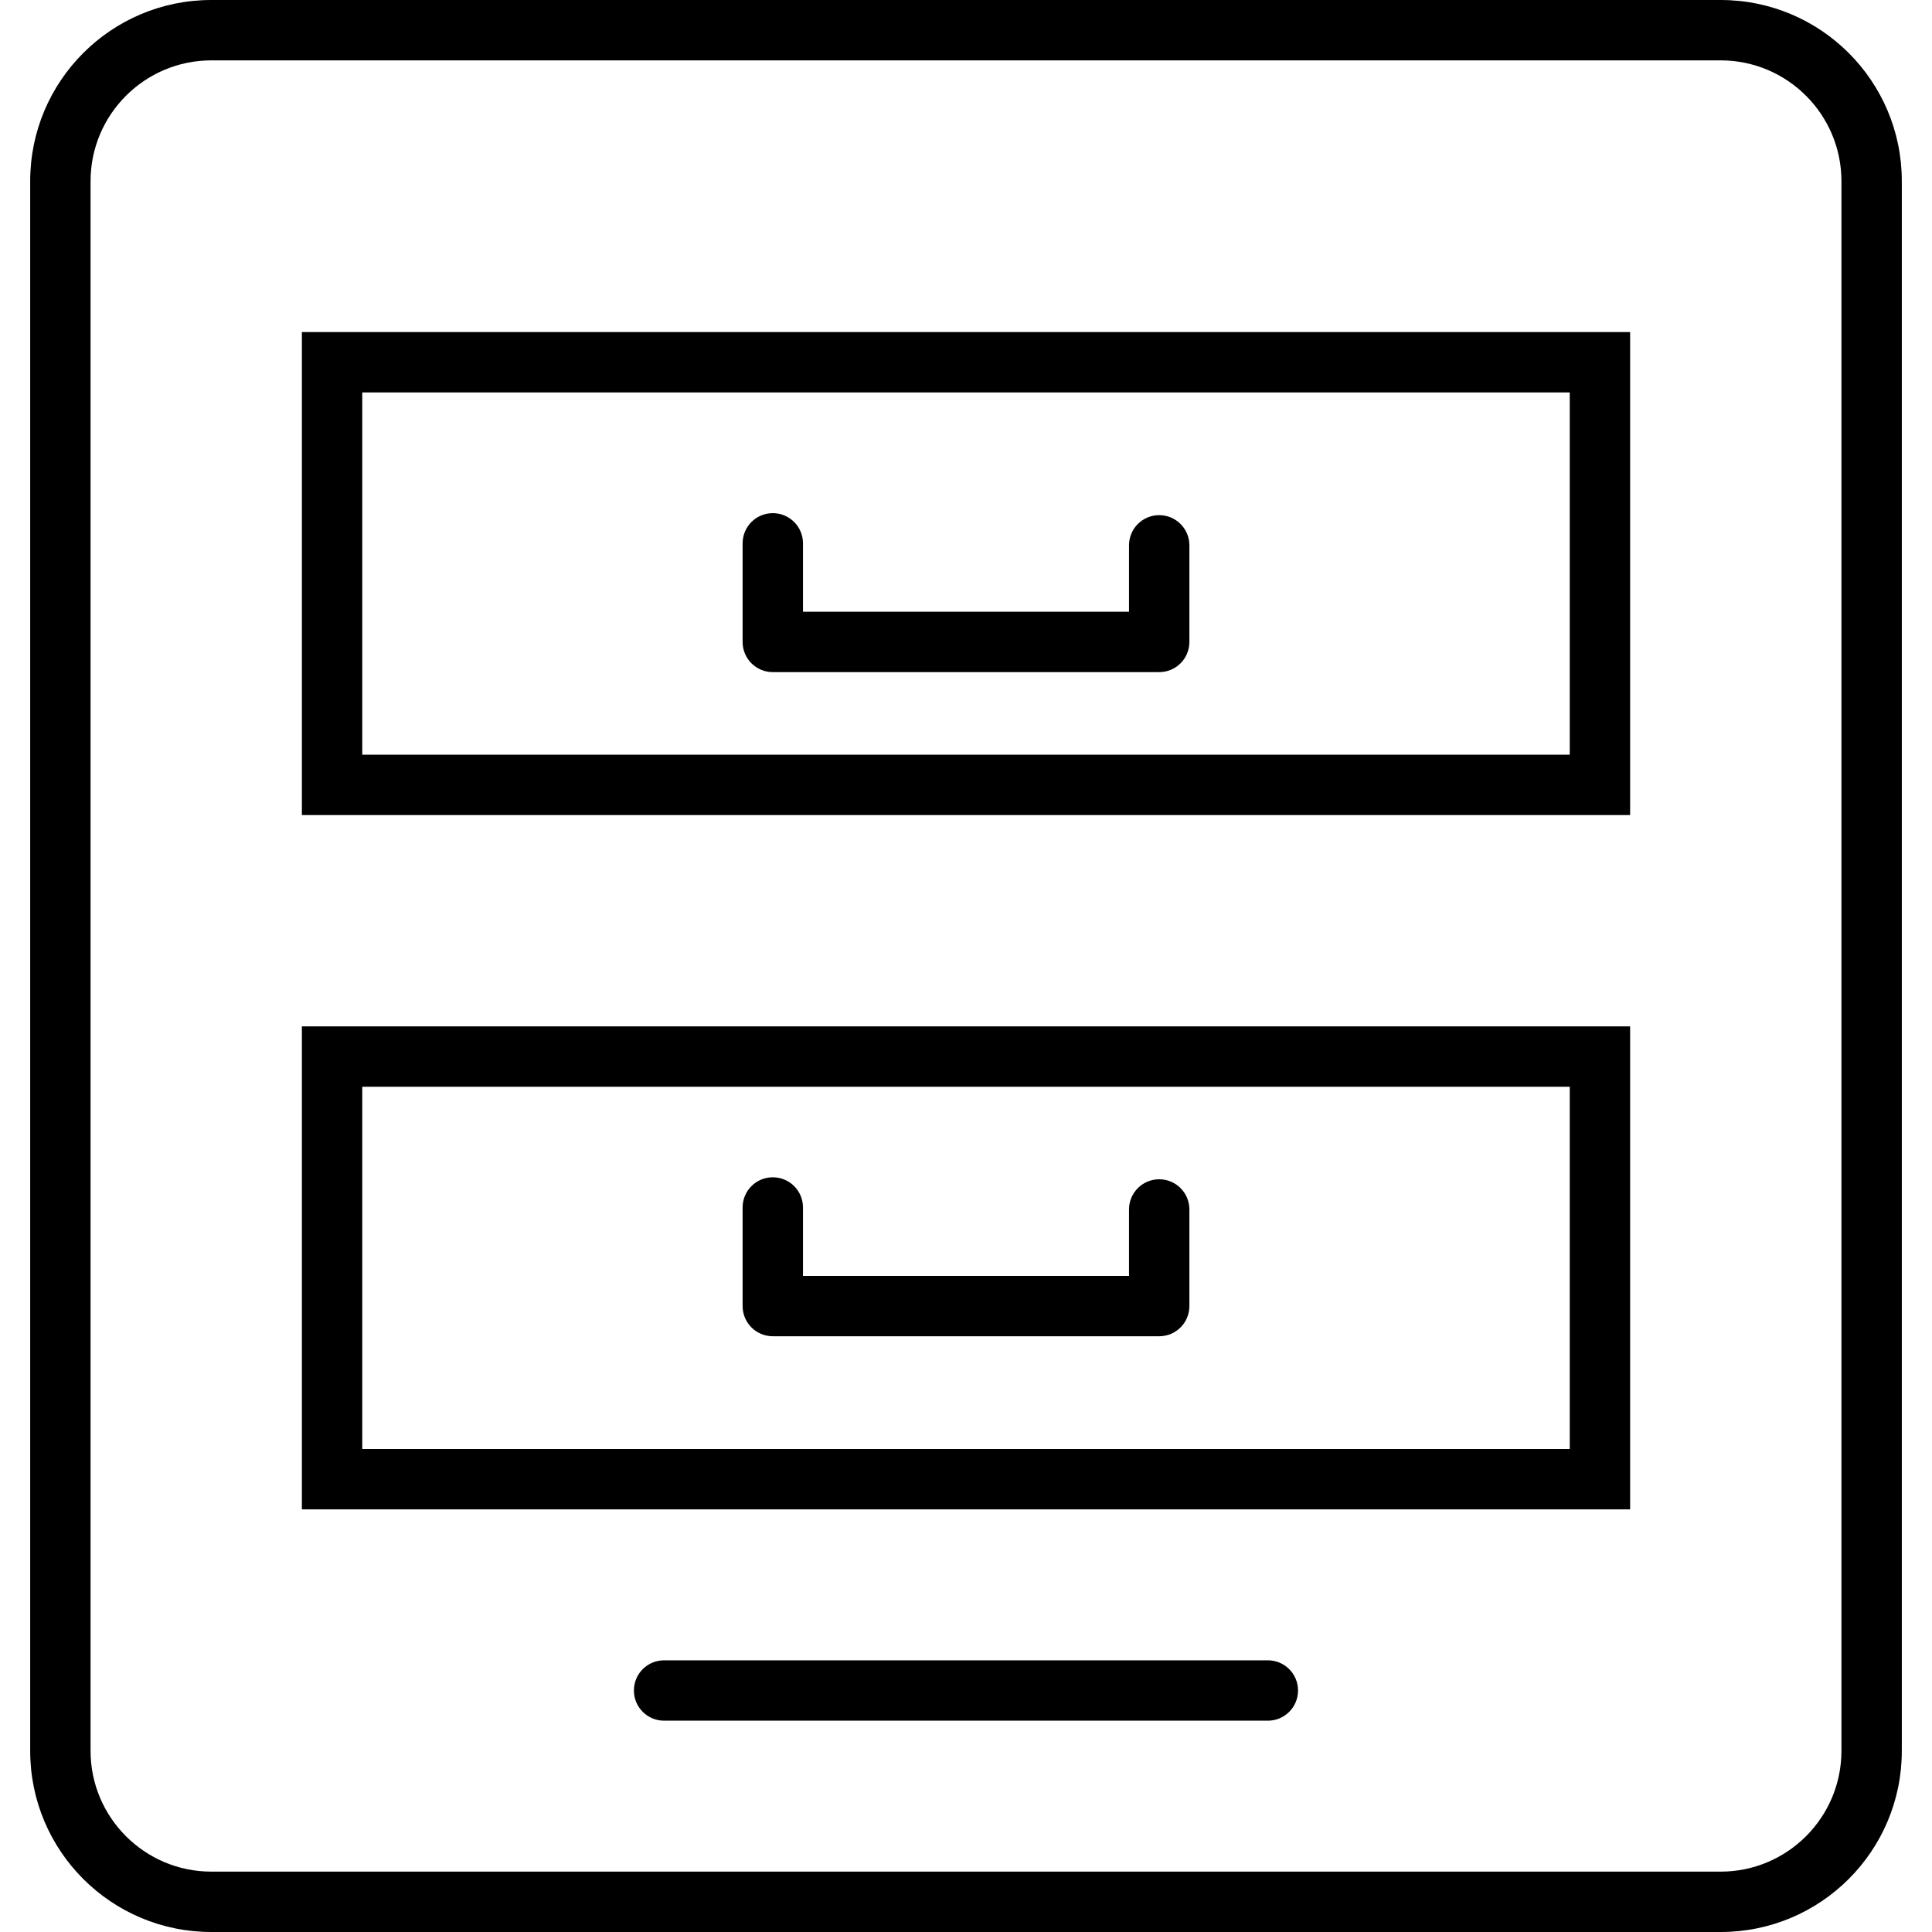
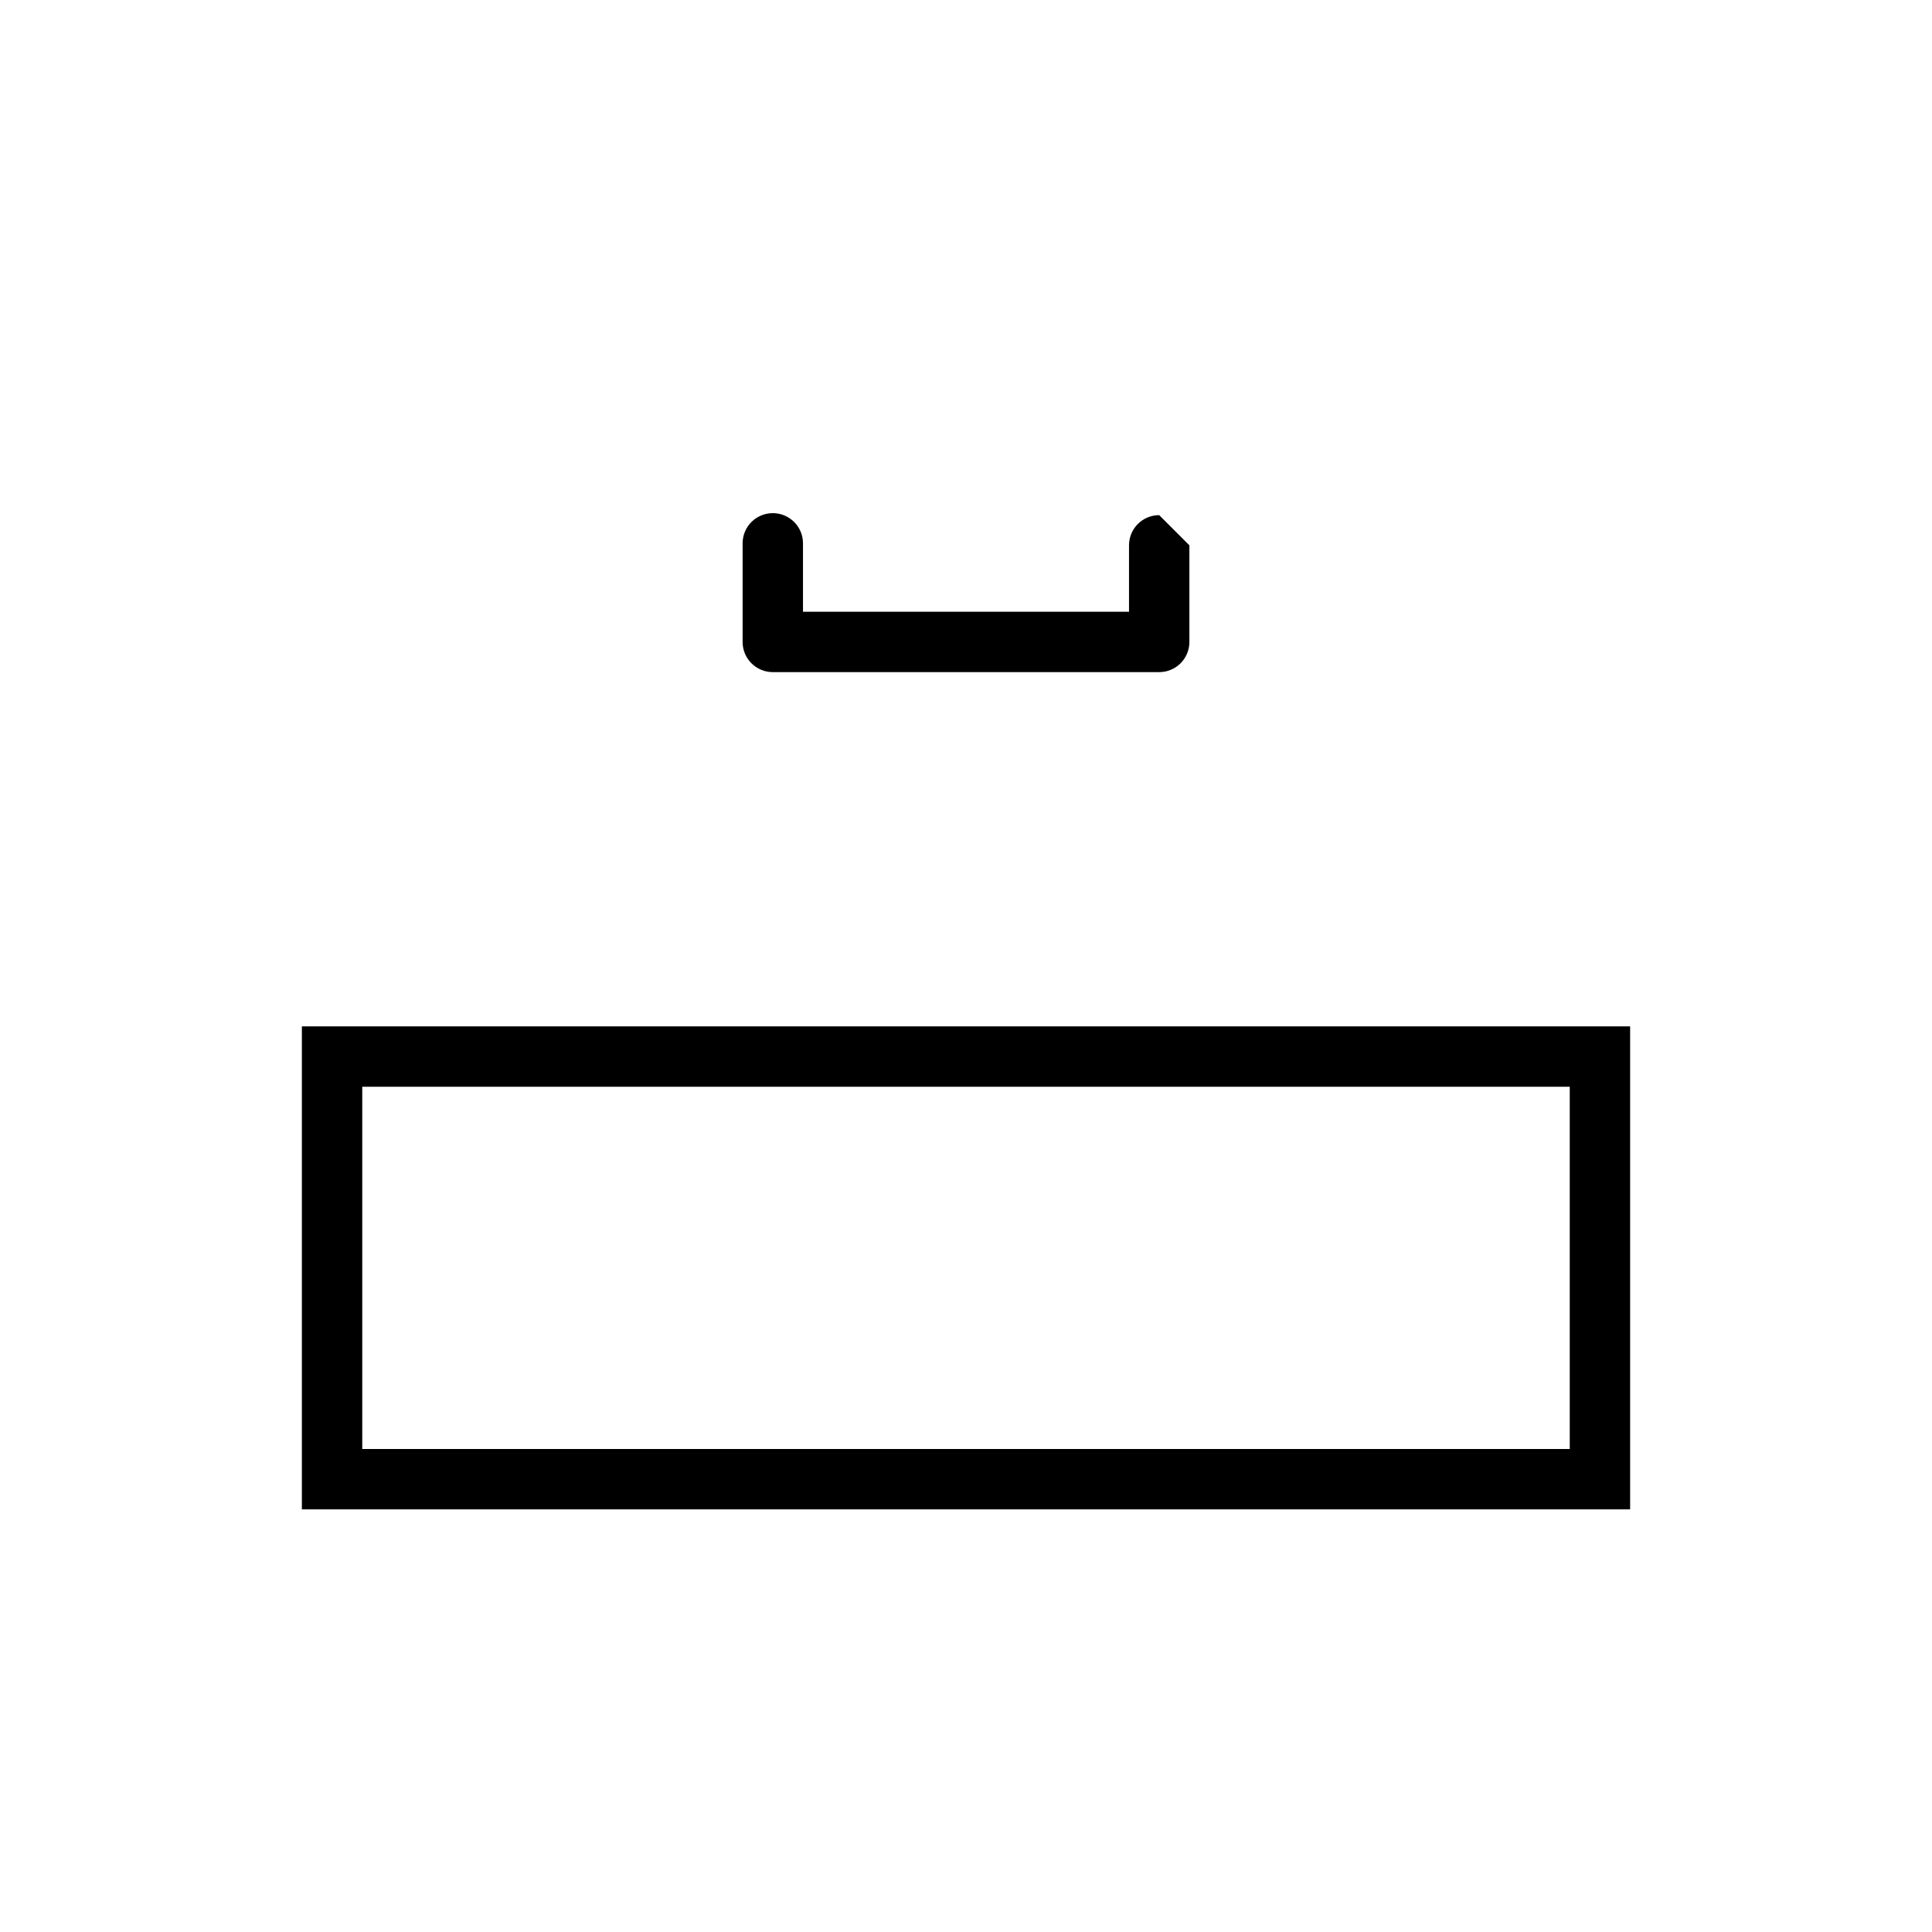
<svg xmlns="http://www.w3.org/2000/svg" version="1.1" id="Layer_1" x="0px" y="0px" viewBox="0 0 64 64" enable-background="new 0 0 64 64" xml:space="preserve">
  <g id="Deposit-box">
-     <path d="M38.4,17.065c-0.553,0-1,0.447-1,1v2.2h-10.8v-2.266c0-0.553-0.447-1-1-1   c-0.553,0-1,0.447-1,1v3.266c0,0.553,0.447,1,1,1h12.8c0.553,0,1-0.447,1-1v-3.2   C39.4,17.513,38.953,17.065,38.4,17.065z" />
-     <path d="M38.4,39.065c-0.553,0-1,0.447-1,1v2.2h-10.8v-2.266c0-0.553-0.447-1-1-1   c-0.553,0-1,0.447-1,1v3.266c0,0.553,0.447,1,1,1h12.8c0.553,0,1-0.447,1-1v-3.2   C39.4,39.513,38.953,39.065,38.4,39.065z" />
-     <path d="M41.999,55h-20c-0.553,0-1,0.447-1,1s0.447,1,1,1h20c0.553,0,1-0.447,1-1   S42.552,55,41.999,55z" />
-     <path d="M57,0H7C3.686,0,1,2.686,1,6v52c0,3.314,2.686,6,6,6h50c3.314,0,6-2.686,6-6V6   C63,2.686,60.314,0,57,0z M61,58c0,2.206-1.794,4-4,4H7c-2.206,0-4-1.794-4-4V6c0-2.206,1.794-4,4-4h50   c2.206,0,4,1.794,4,4V58z" />
-     <path d="M10,27h44v-16H10V27z M12,13h40v12H12V13z" />
+     <path d="M38.4,17.065c-0.553,0-1,0.447-1,1v2.2h-10.8v-2.266c0-0.553-0.447-1-1-1   c-0.553,0-1,0.447-1,1v3.266c0,0.553,0.447,1,1,1h12.8c0.553,0,1-0.447,1-1v-3.2   z" />
    <path d="M10,50h44v-16H10V50z M12,36h40v12H12V36z" />
  </g>
  <g>
</g>
  <g>
</g>
  <g>
</g>
  <g>
</g>
  <g>
</g>
  <g>
</g>
  <g>
</g>
  <g>
</g>
  <g>
</g>
  <g>
</g>
  <g>
</g>
  <g>
</g>
  <g>
</g>
  <g>
</g>
  <g>
</g>
</svg>